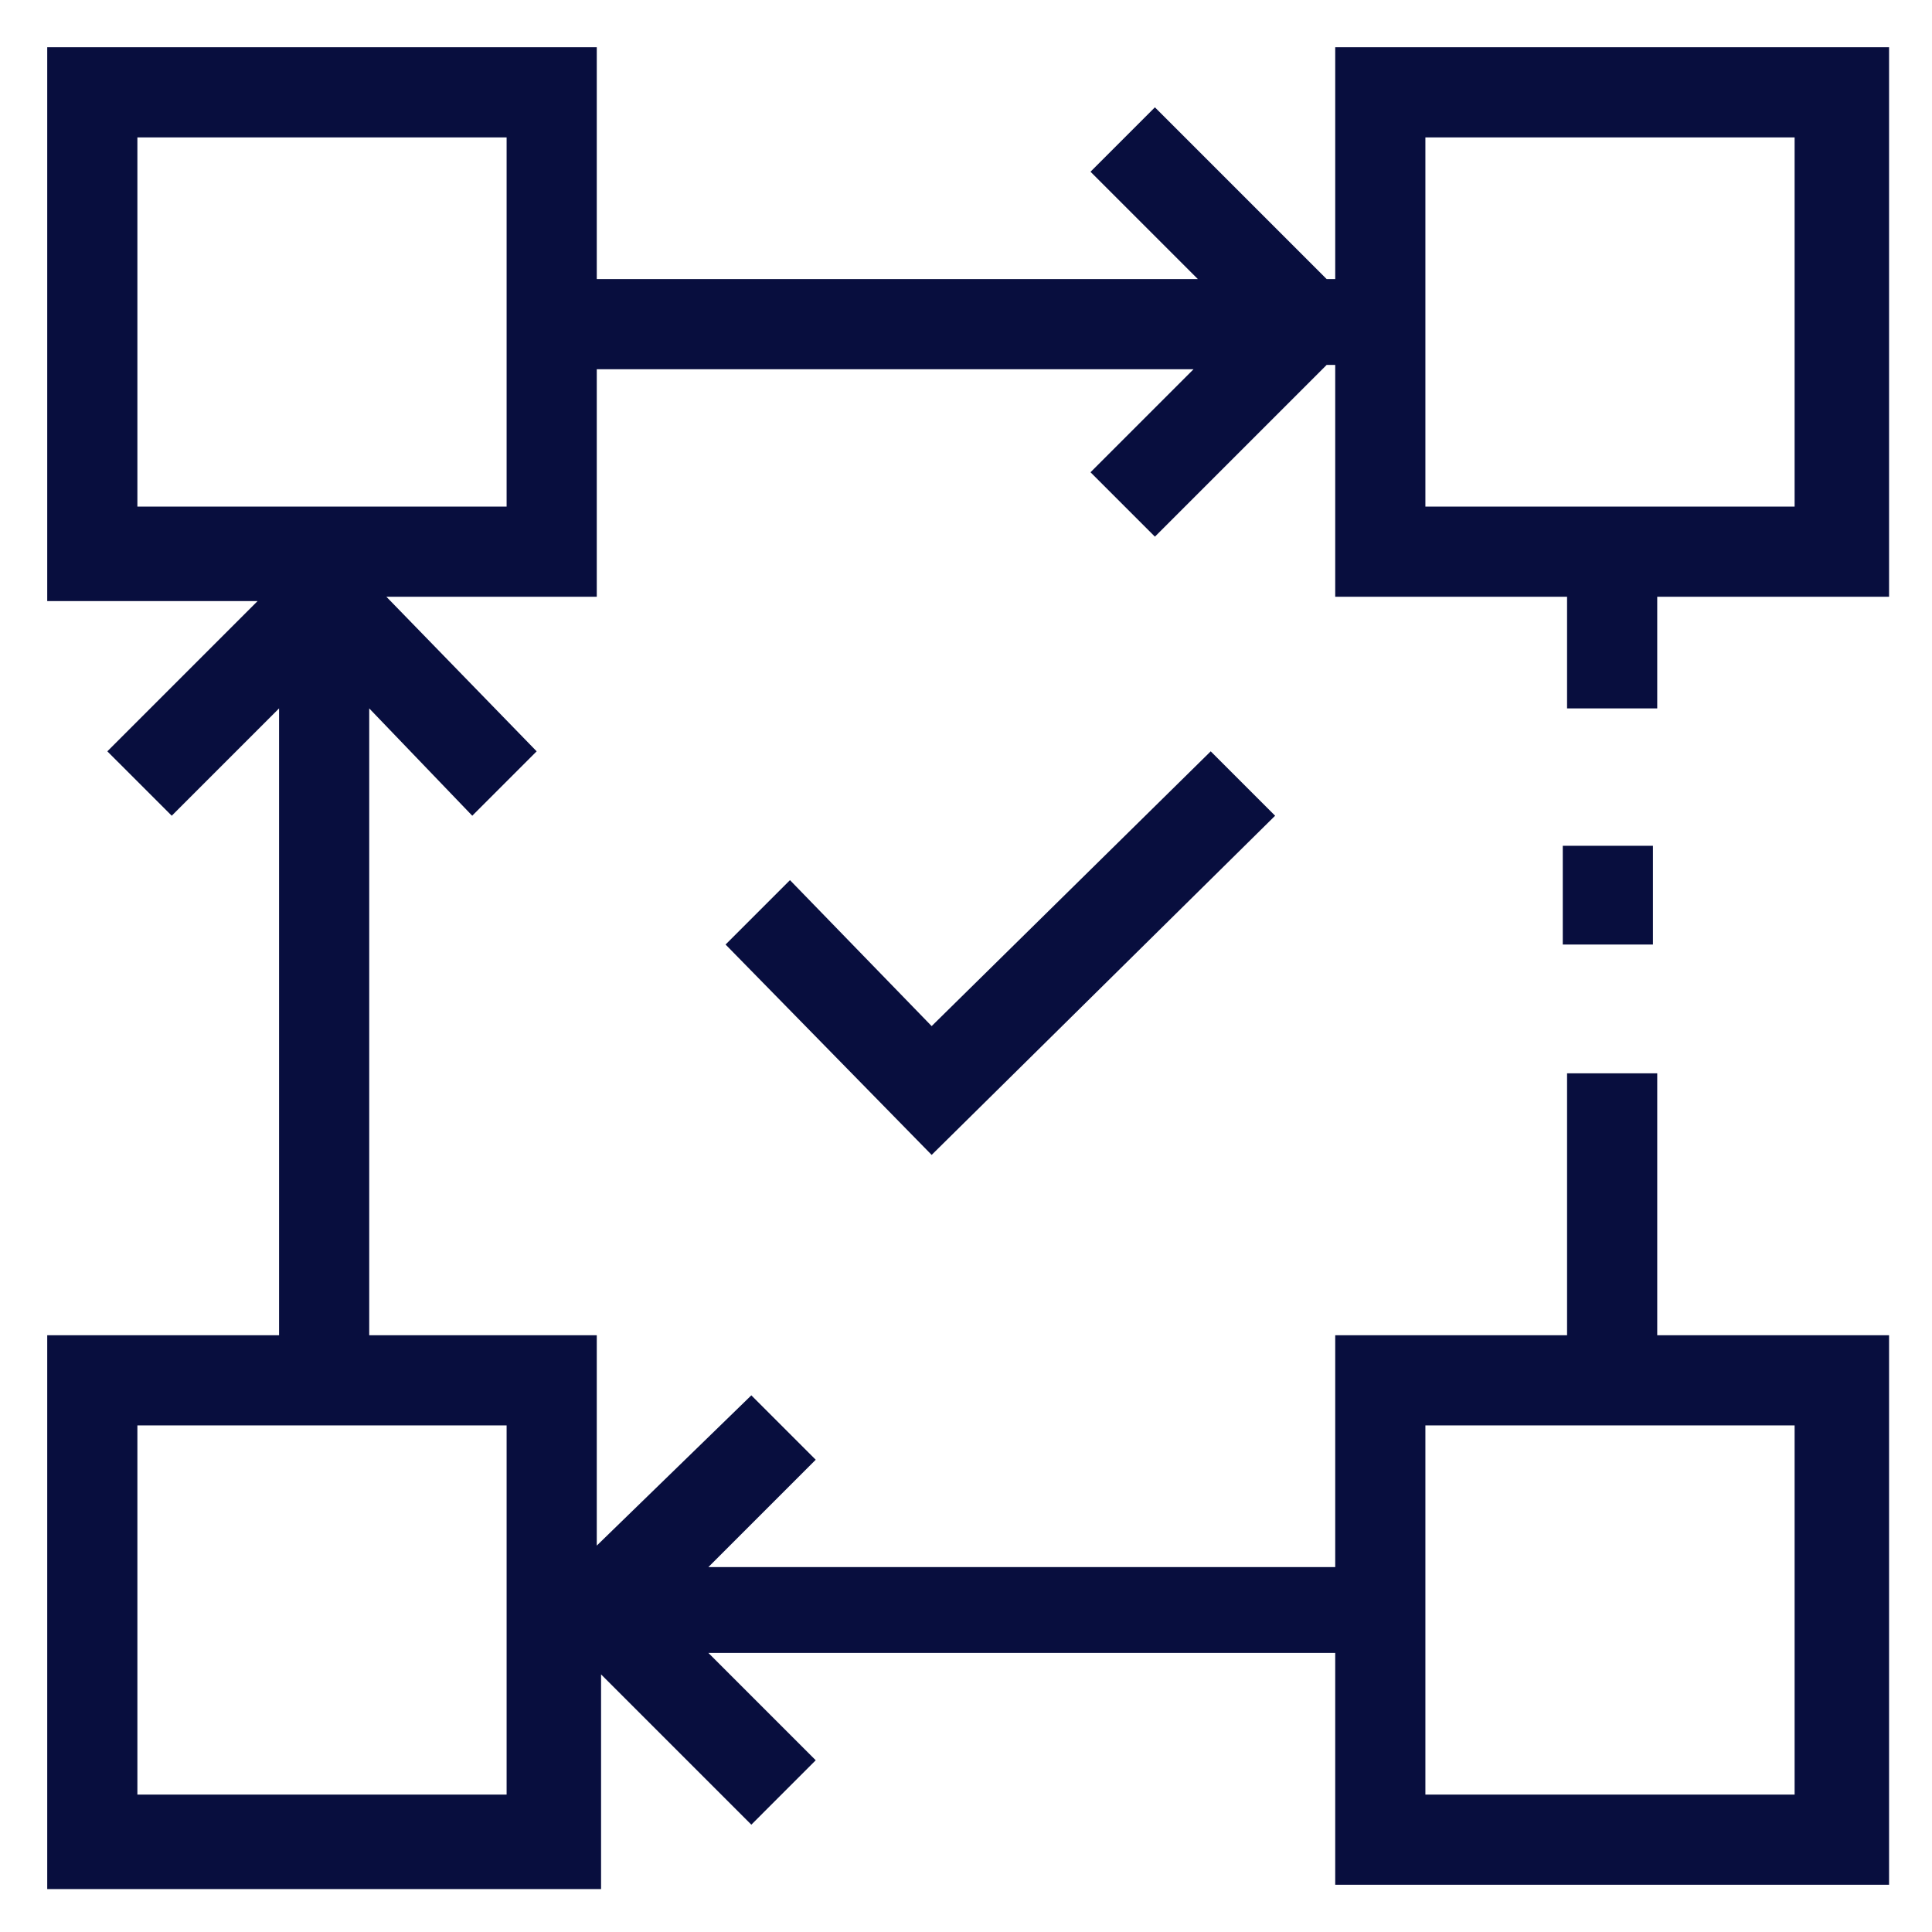
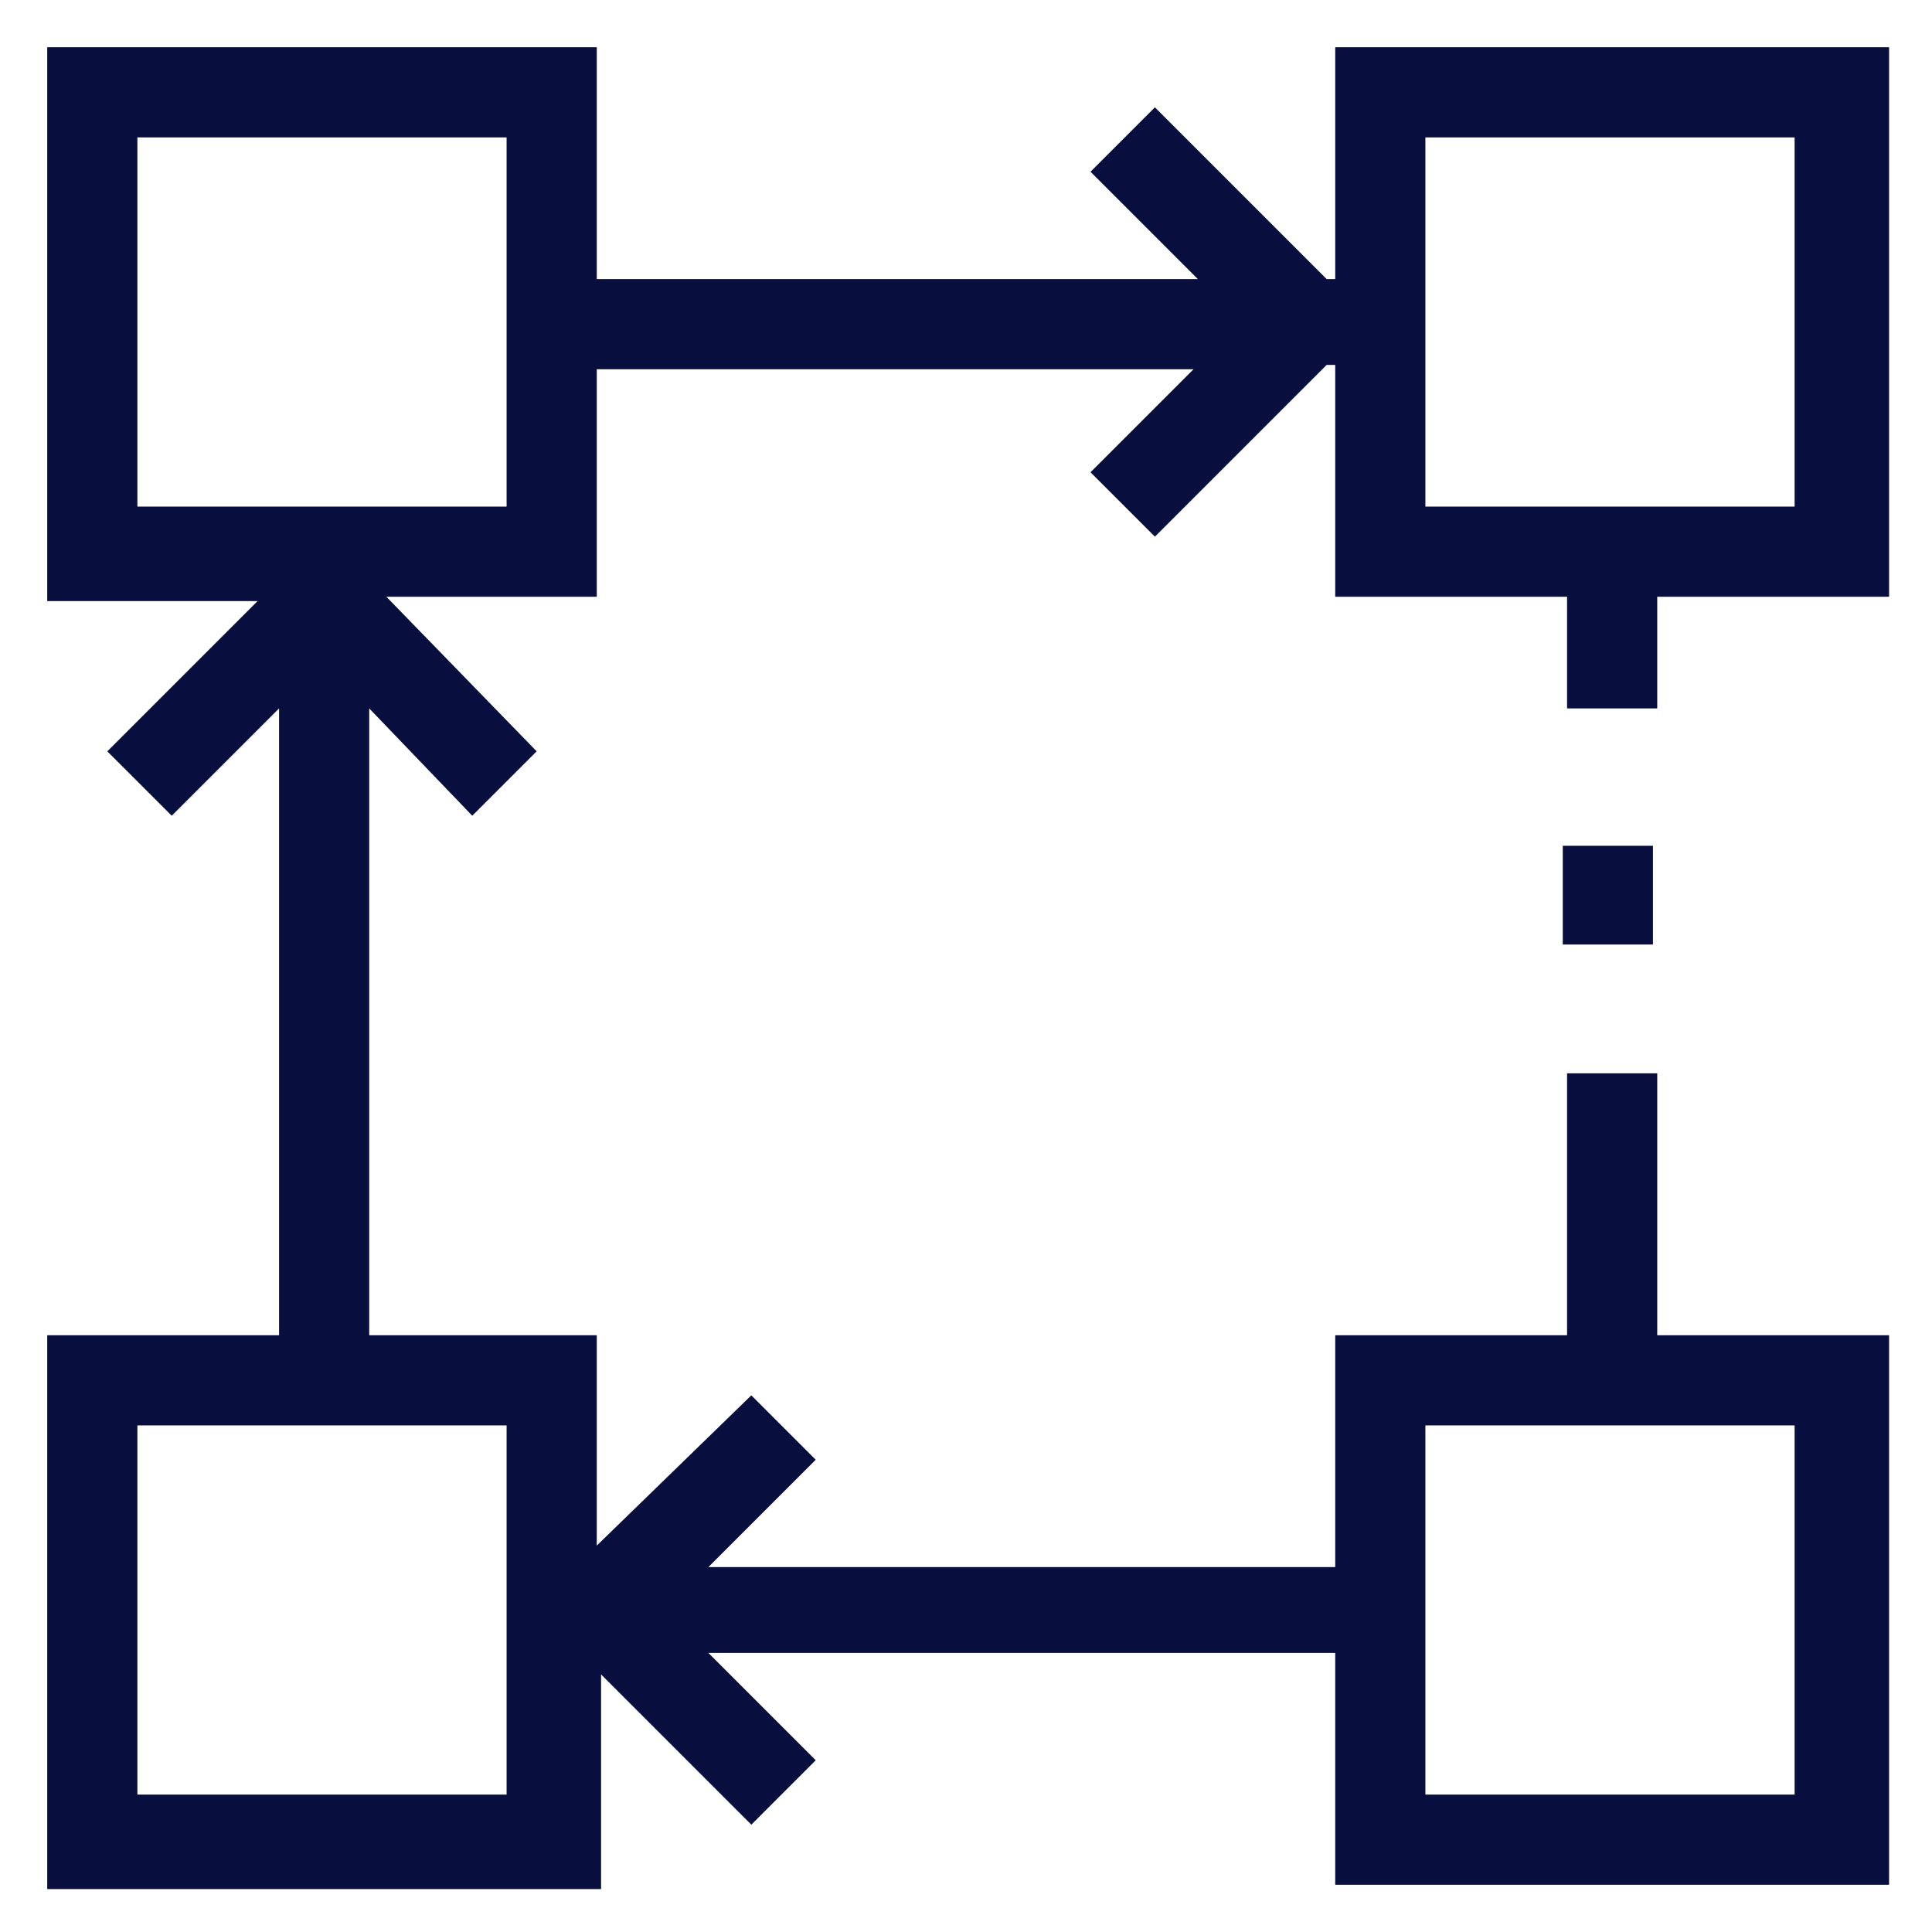
<svg xmlns="http://www.w3.org/2000/svg" version="1.1" x="0px" y="0px" viewBox="0 0 45 45" style="enable-background:new 0 0 45 45;" xml:space="preserve">
  <style type="text/css">
	.st0{fill:#C6C6C6;}
	.st1{fill:#080E3E;}
	.st2{opacity:0.2;fill:none;}
</style>
  <g id="TXT">
</g>
  <g id="Pictos">
    <g>
-       <polygon class="st1" points="18.4,20.5 16.9,22 21.7,26.9 29.7,19 28.2,17.5 21.7,23.9   " />
      <rect x="36.4" y="19.7" class="st1" width="2.1" height="2.3" />
      <path class="st1" d="M38.6,13.9h5.4V1.1H31.1v5.4h-0.2l-4-4L25.4,4l2.5,2.5H13.9V1.1H1.1v12.9H6l-3.5,3.5L4,19l2.5-2.5v14.6H1.1    v12.9h12.9V39l3.5,3.5L19,41l-2.5-2.5h14.6v5.4h12.9V31.1h-5.4V25h-2.1v6.1h-5.4v5.4H16.5L19,34l-1.5-1.5L13.9,36v-4.9H8.6V16.5    L11,19l1.5-1.5L9,13.9h4.9V8.6h13.9L25.4,11l1.5,1.5l4-4h0.2v5.4h5.4v2.6h2.1V13.9z M33.2,33.2h8.6v8.6h-8.6V33.2z M11.8,41.8H3.2    v-8.6h8.6V41.8z M11.8,11.8H3.2V3.2h8.6V11.8z M33.2,3.2h8.6v8.6h-8.6V3.2z" />
    </g>
  </g>
</svg>